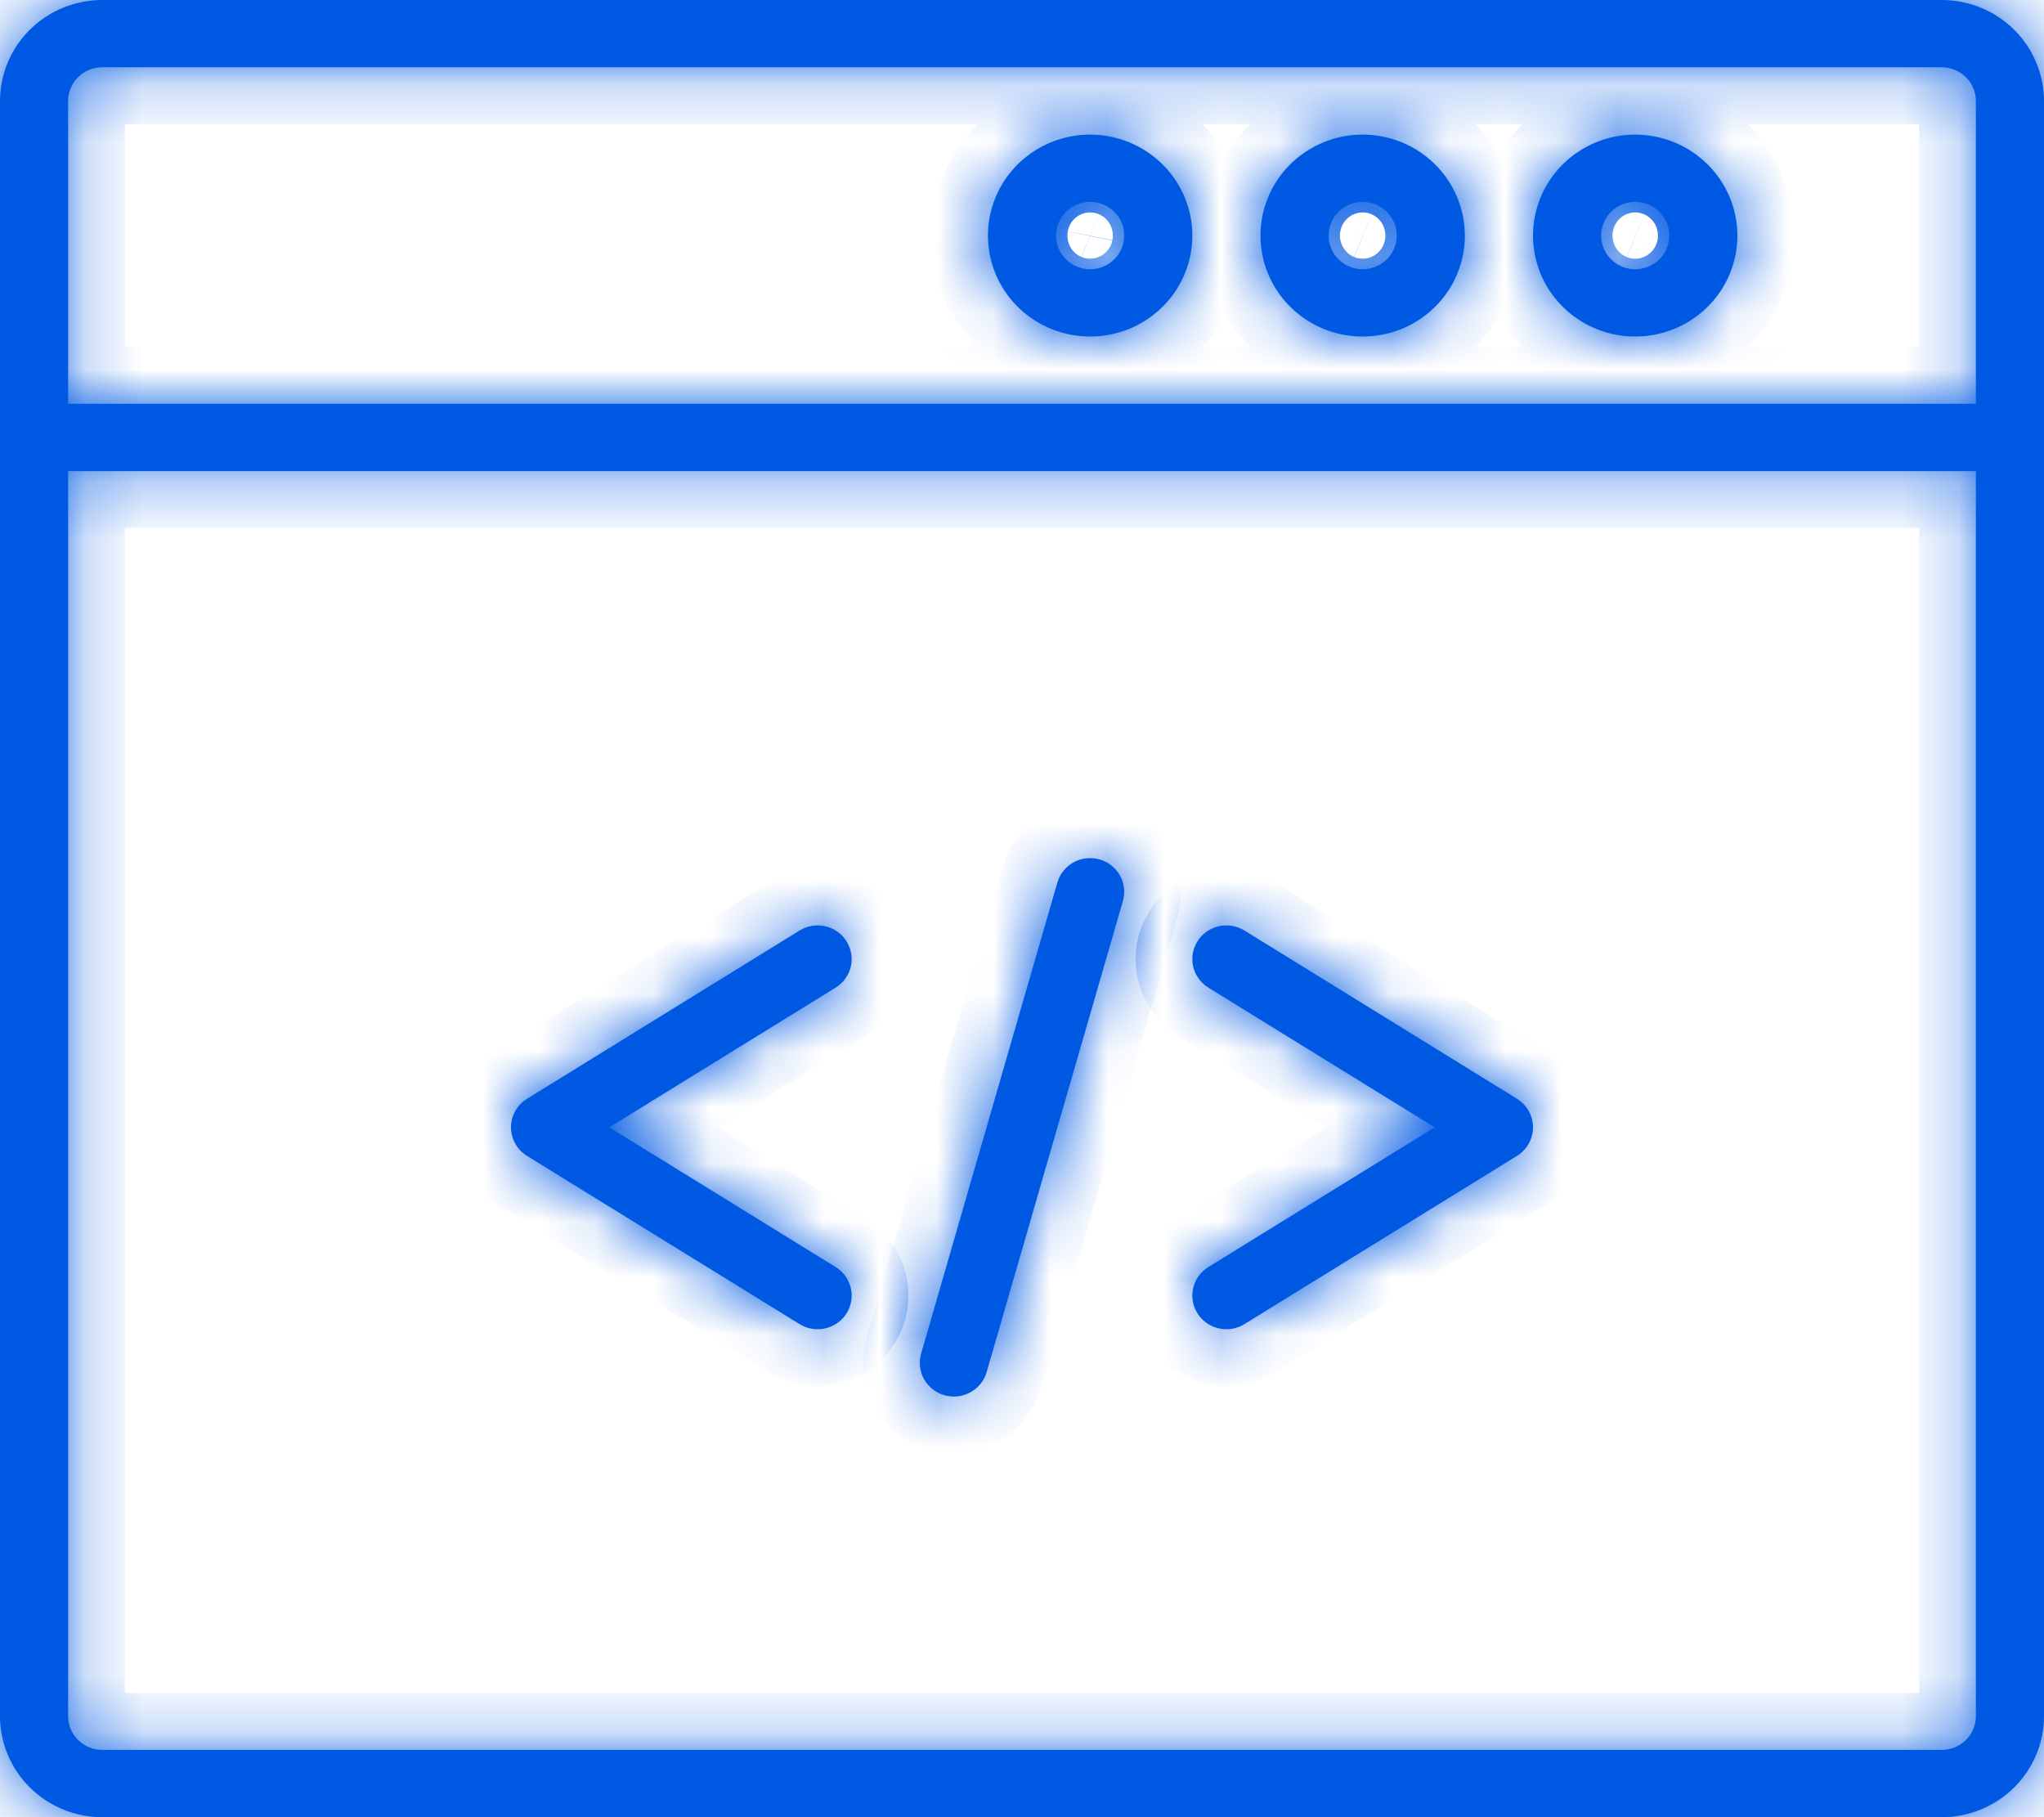
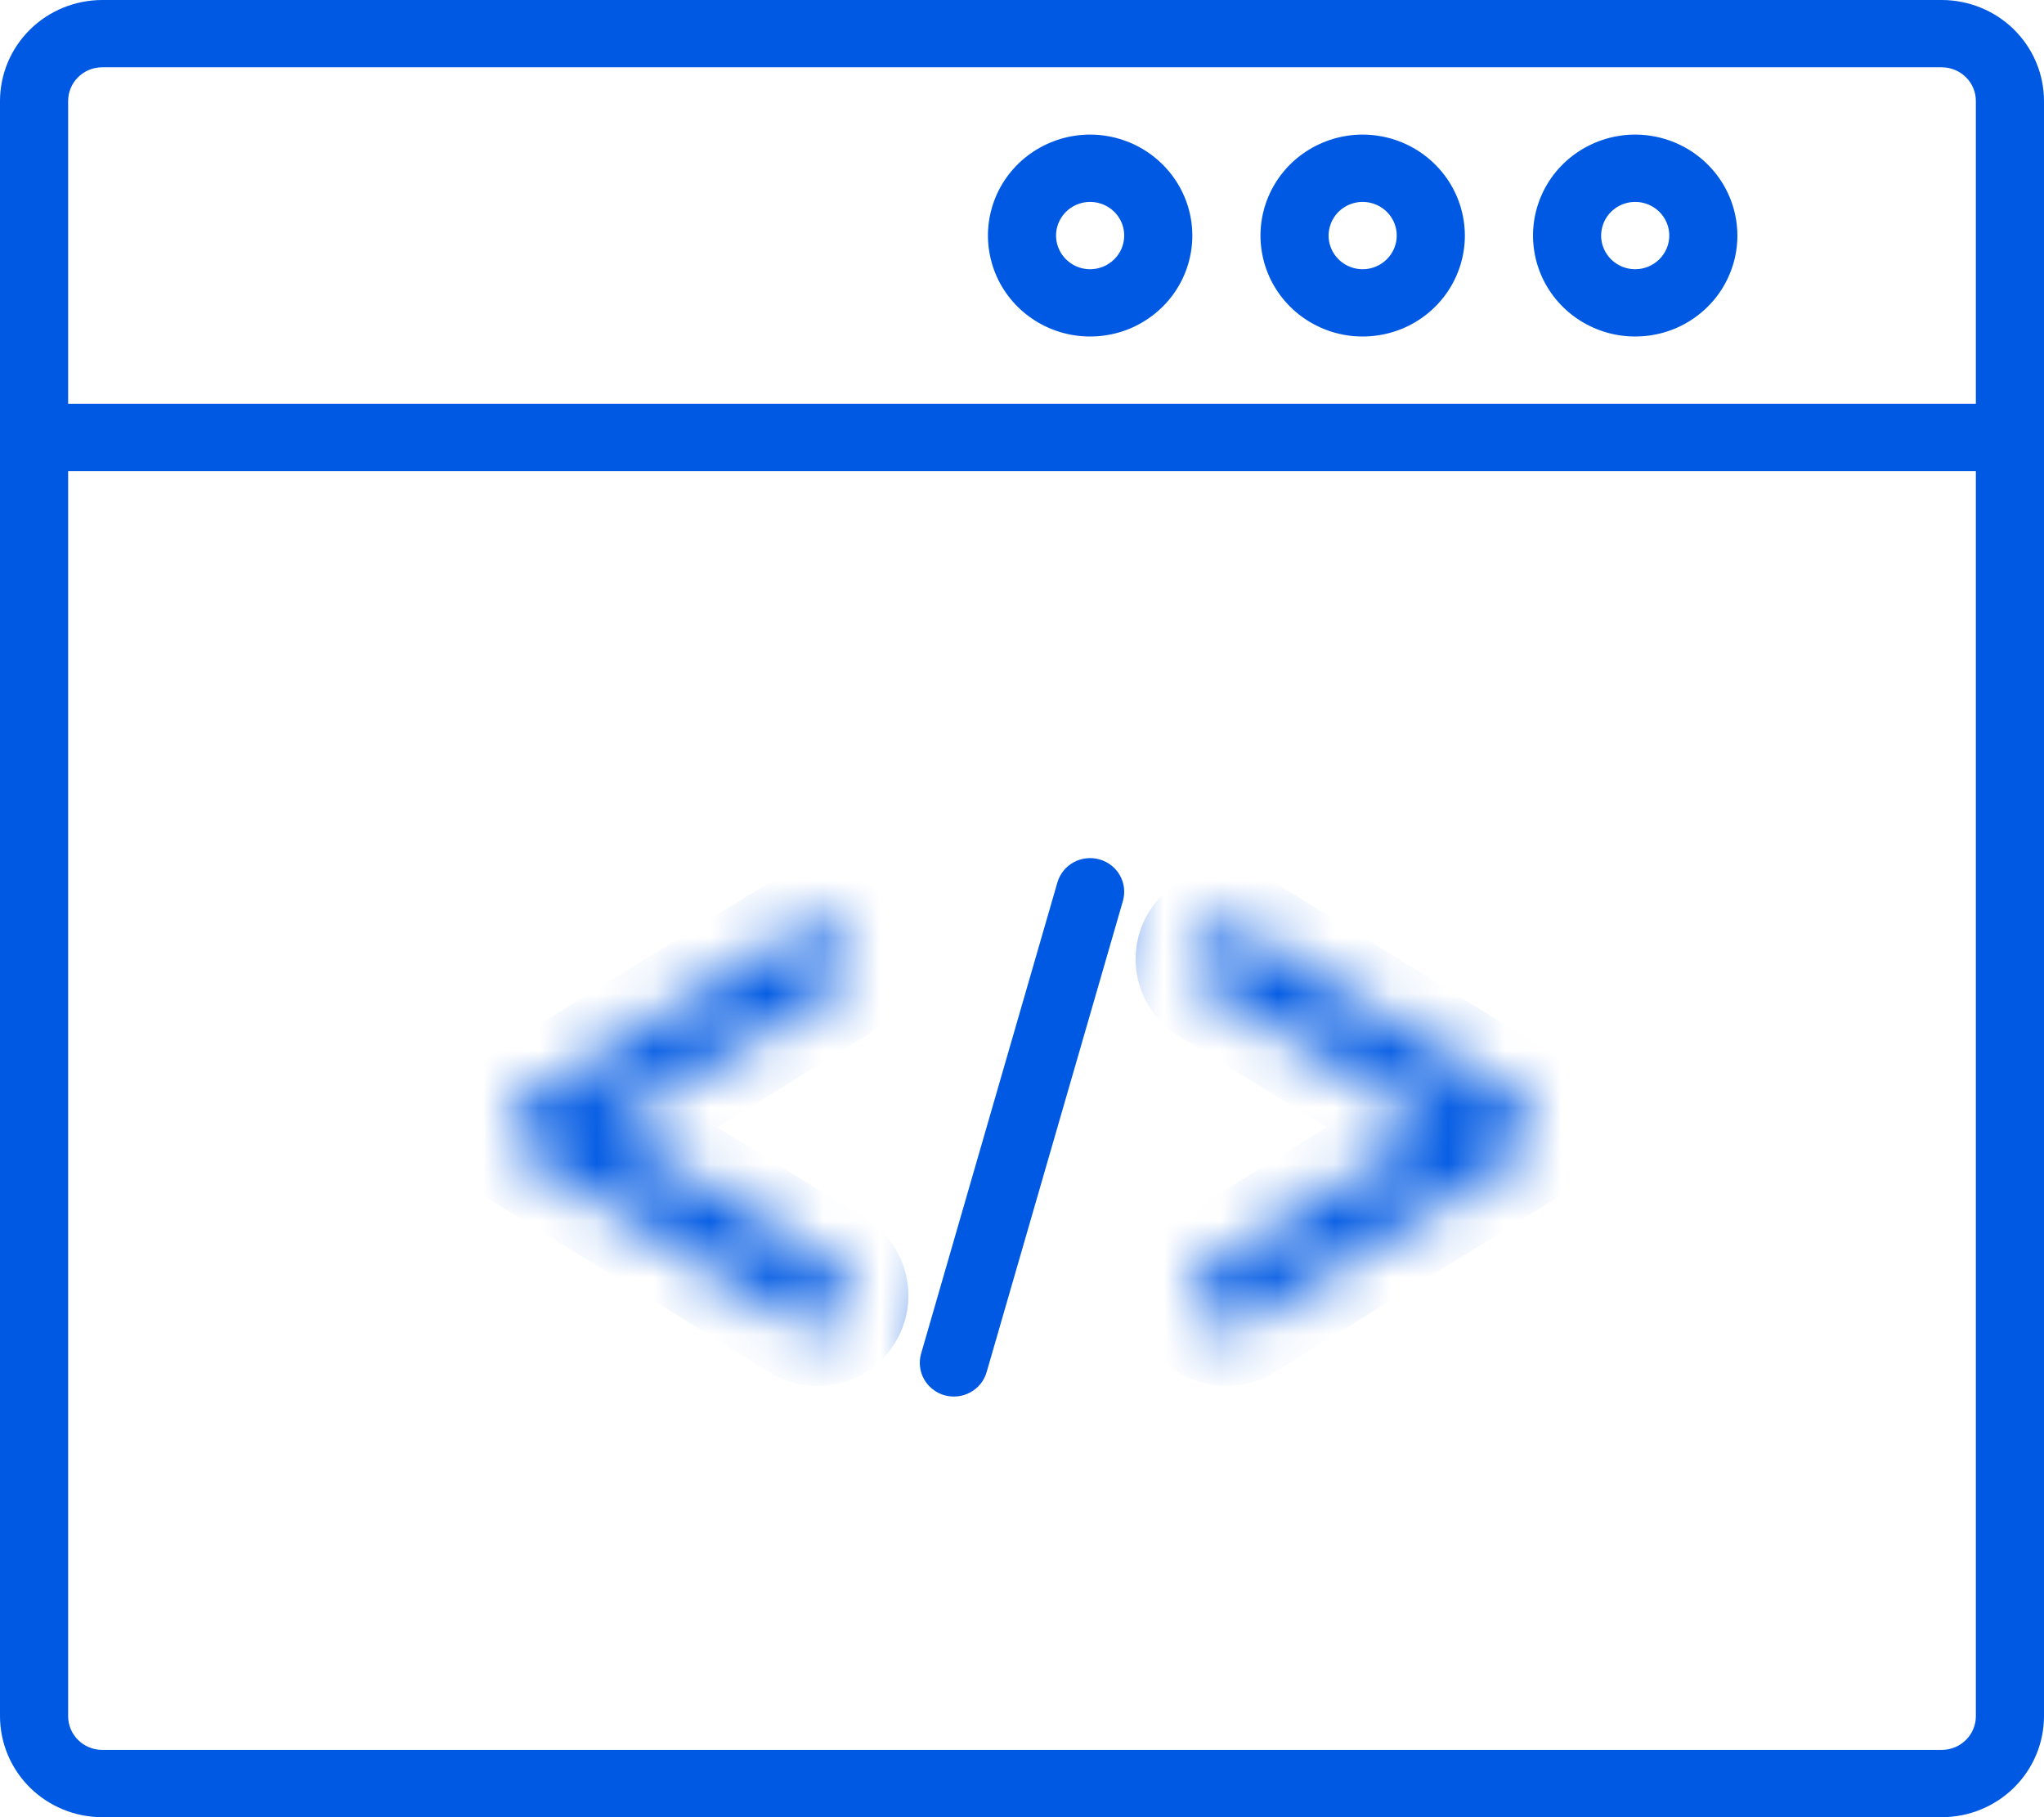
<svg xmlns="http://www.w3.org/2000/svg" width="36" height="32" viewBox="0 0 36 32" fill="none">
  <mask id="path-1-inside-1_2351_17830" fill="white">
    <path d="M14.718 17.392L10.732 19.852L14.718 22.312C14.853 22.396 14.949 22.528 14.985 22.682C15.021 22.835 14.993 22.996 14.909 23.129C14.825 23.262 14.69 23.357 14.535 23.392C14.38 23.428 14.217 23.401 14.082 23.317L9.282 20.355C9.196 20.301 9.124 20.227 9.075 20.139C9.026 20.051 9 19.952 9 19.852C9 19.751 9.026 19.652 9.075 19.565C9.124 19.477 9.196 19.403 9.282 19.349L14.082 16.386C14.217 16.303 14.38 16.276 14.535 16.311C14.69 16.347 14.825 16.441 14.909 16.575C14.993 16.708 15.021 16.869 14.985 17.022C14.949 17.175 14.853 17.308 14.718 17.392Z" />
-     <path fill-rule="evenodd" clip-rule="evenodd" d="M1.8 0H34.2C34.677 0.001 35.135 0.188 35.472 0.521C35.81 0.855 35.999 1.306 36 1.778V30.222C35.999 30.694 35.81 31.145 35.472 31.479C35.135 31.812 34.677 32 34.2 32H1.8C1.323 32 0.865 31.812 0.528 31.479C0.19 31.145 0.001 30.694 0 30.222V1.778C0.001 1.306 0.19 0.855 0.528 0.521C0.865 0.188 1.323 0.001 1.8 0ZM1.376 1.359C1.263 1.47 1.2 1.621 1.2 1.778V7.111H34.8V1.778C34.8 1.621 34.737 1.47 34.624 1.359C34.512 1.248 34.359 1.185 34.2 1.185H1.8C1.641 1.185 1.488 1.248 1.376 1.359ZM1.8 30.815H34.2C34.359 30.815 34.512 30.752 34.624 30.641C34.737 30.53 34.8 30.379 34.8 30.222V8.296H1.2V30.222C1.2 30.379 1.263 30.53 1.376 30.641C1.488 30.752 1.641 30.815 1.8 30.815ZM18.2 2.67C18.496 2.475 18.844 2.37 19.2 2.37C19.677 2.371 20.135 2.558 20.472 2.892C20.81 3.225 21 3.677 21 4.148C21 4.5 20.894 4.843 20.697 5.136C20.499 5.428 20.218 5.656 19.889 5.791C19.56 5.925 19.198 5.96 18.849 5.892C18.5 5.823 18.179 5.654 17.927 5.405C17.675 5.157 17.504 4.84 17.435 4.495C17.365 4.15 17.401 3.793 17.537 3.468C17.673 3.143 17.904 2.865 18.2 2.67ZM18.867 4.641C18.965 4.706 19.081 4.741 19.2 4.741C19.359 4.741 19.512 4.678 19.624 4.567C19.737 4.456 19.8 4.305 19.8 4.148C19.8 4.031 19.765 3.916 19.699 3.819C19.633 3.721 19.539 3.646 19.43 3.601C19.32 3.556 19.199 3.544 19.083 3.567C18.967 3.59 18.86 3.646 18.776 3.729C18.692 3.812 18.635 3.918 18.611 4.033C18.588 4.147 18.6 4.267 18.646 4.375C18.691 4.483 18.768 4.576 18.867 4.641ZM23 2.67C23.296 2.475 23.644 2.37 24 2.37C24.477 2.371 24.935 2.558 25.272 2.892C25.61 3.225 25.799 3.677 25.8 4.148C25.8 4.5 25.694 4.843 25.497 5.136C25.299 5.428 25.018 5.656 24.689 5.791C24.36 5.925 23.998 5.96 23.649 5.892C23.3 5.823 22.979 5.654 22.727 5.405C22.476 5.157 22.304 4.84 22.235 4.495C22.165 4.15 22.201 3.793 22.337 3.468C22.473 3.143 22.704 2.865 23 2.67ZM23.667 4.641C23.765 4.706 23.881 4.741 24 4.741C24.159 4.741 24.312 4.678 24.424 4.567C24.537 4.456 24.6 4.305 24.6 4.148C24.6 4.031 24.565 3.916 24.499 3.819C24.433 3.721 24.339 3.646 24.23 3.601C24.12 3.556 23.999 3.544 23.883 3.567C23.767 3.59 23.66 3.646 23.576 3.729C23.492 3.812 23.435 3.918 23.412 4.033C23.388 4.147 23.4 4.267 23.446 4.375C23.491 4.483 23.568 4.576 23.667 4.641ZM27.8 2.67C28.096 2.475 28.444 2.37 28.8 2.37C29.277 2.371 29.735 2.558 30.072 2.892C30.41 3.225 30.599 3.677 30.6 4.148C30.6 4.5 30.494 4.843 30.297 5.136C30.099 5.428 29.818 5.656 29.489 5.791C29.16 5.925 28.798 5.96 28.449 5.892C28.1 5.823 27.779 5.654 27.527 5.405C27.276 5.157 27.104 4.84 27.035 4.495C26.965 4.15 27.001 3.793 27.137 3.468C27.273 3.143 27.504 2.865 27.8 2.67ZM28.467 4.641C28.565 4.706 28.681 4.741 28.8 4.741C28.959 4.741 29.112 4.678 29.224 4.567C29.337 4.456 29.4 4.305 29.4 4.148C29.4 4.031 29.365 3.916 29.299 3.819C29.233 3.721 29.139 3.646 29.03 3.601C28.92 3.556 28.799 3.544 28.683 3.567C28.567 3.59 28.46 3.646 28.376 3.729C28.292 3.812 28.235 3.918 28.212 4.033C28.188 4.147 28.2 4.267 28.246 4.375C28.291 4.483 28.368 4.576 28.467 4.641Z" />
    <path d="M27 19.852C27 19.952 26.974 20.051 26.925 20.139C26.875 20.227 26.804 20.301 26.718 20.355L21.918 23.317C21.783 23.401 21.62 23.428 21.465 23.392C21.31 23.357 21.175 23.262 21.091 23.129C21.007 22.996 20.979 22.835 21.015 22.682C21.051 22.528 21.147 22.396 21.282 22.312L25.268 19.852L21.282 17.392C21.147 17.308 21.051 17.175 21.015 17.022C20.979 16.869 21.007 16.708 21.091 16.575C21.175 16.441 21.31 16.347 21.465 16.311C21.62 16.276 21.783 16.303 21.918 16.386L26.718 19.349C26.804 19.403 26.875 19.477 26.925 19.565C26.974 19.652 27 19.751 27 19.852Z" />
    <path d="M19.777 15.867L17.377 24.163C17.355 24.238 17.319 24.308 17.27 24.369C17.221 24.43 17.16 24.48 17.091 24.518C17.023 24.556 16.947 24.58 16.869 24.589C16.79 24.598 16.711 24.591 16.635 24.57C16.559 24.549 16.488 24.513 16.427 24.464C16.365 24.416 16.314 24.356 16.275 24.288C16.237 24.22 16.213 24.145 16.204 24.068C16.195 23.99 16.201 23.912 16.223 23.837L18.623 15.541C18.667 15.39 18.769 15.262 18.909 15.185C19.048 15.109 19.212 15.091 19.365 15.134C19.518 15.177 19.647 15.278 19.725 15.416C19.802 15.553 19.821 15.715 19.777 15.867Z" />
  </mask>
-   <path d="M14.718 17.392L10.732 19.852L14.718 22.312C14.853 22.396 14.949 22.528 14.985 22.682C15.021 22.835 14.993 22.996 14.909 23.129C14.825 23.262 14.69 23.357 14.535 23.392C14.38 23.428 14.217 23.401 14.082 23.317L9.282 20.355C9.196 20.301 9.124 20.227 9.075 20.139C9.026 20.051 9 19.952 9 19.852C9 19.751 9.026 19.652 9.075 19.565C9.124 19.477 9.196 19.403 9.282 19.349L14.082 16.386C14.217 16.303 14.38 16.276 14.535 16.311C14.69 16.347 14.825 16.441 14.909 16.575C14.993 16.708 15.021 16.869 14.985 17.022C14.949 17.175 14.853 17.308 14.718 17.392Z" fill="#0059E3" />
  <path fill-rule="evenodd" clip-rule="evenodd" d="M1.8 0H34.2C34.677 0.001 35.135 0.188 35.472 0.521C35.81 0.855 35.999 1.306 36 1.778V30.222C35.999 30.694 35.81 31.145 35.472 31.479C35.135 31.812 34.677 32 34.2 32H1.8C1.323 32 0.865 31.812 0.528 31.479C0.19 31.145 0.001 30.694 0 30.222V1.778C0.001 1.306 0.19 0.855 0.528 0.521C0.865 0.188 1.323 0.001 1.8 0ZM1.376 1.359C1.263 1.47 1.2 1.621 1.2 1.778V7.111H34.8V1.778C34.8 1.621 34.737 1.47 34.624 1.359C34.512 1.248 34.359 1.185 34.2 1.185H1.8C1.641 1.185 1.488 1.248 1.376 1.359ZM1.8 30.815H34.2C34.359 30.815 34.512 30.752 34.624 30.641C34.737 30.53 34.8 30.379 34.8 30.222V8.296H1.2V30.222C1.2 30.379 1.263 30.53 1.376 30.641C1.488 30.752 1.641 30.815 1.8 30.815ZM18.2 2.67C18.496 2.475 18.844 2.37 19.2 2.37C19.677 2.371 20.135 2.558 20.472 2.892C20.81 3.225 21 3.677 21 4.148C21 4.5 20.894 4.843 20.697 5.136C20.499 5.428 20.218 5.656 19.889 5.791C19.56 5.925 19.198 5.96 18.849 5.892C18.5 5.823 18.179 5.654 17.927 5.405C17.675 5.157 17.504 4.84 17.435 4.495C17.365 4.15 17.401 3.793 17.537 3.468C17.673 3.143 17.904 2.865 18.2 2.67ZM18.867 4.641C18.965 4.706 19.081 4.741 19.2 4.741C19.359 4.741 19.512 4.678 19.624 4.567C19.737 4.456 19.8 4.305 19.8 4.148C19.8 4.031 19.765 3.916 19.699 3.819C19.633 3.721 19.539 3.646 19.43 3.601C19.32 3.556 19.199 3.544 19.083 3.567C18.967 3.59 18.86 3.646 18.776 3.729C18.692 3.812 18.635 3.918 18.611 4.033C18.588 4.147 18.6 4.267 18.646 4.375C18.691 4.483 18.768 4.576 18.867 4.641ZM23 2.67C23.296 2.475 23.644 2.37 24 2.37C24.477 2.371 24.935 2.558 25.272 2.892C25.61 3.225 25.799 3.677 25.8 4.148C25.8 4.5 25.694 4.843 25.497 5.136C25.299 5.428 25.018 5.656 24.689 5.791C24.36 5.925 23.998 5.96 23.649 5.892C23.3 5.823 22.979 5.654 22.727 5.405C22.476 5.157 22.304 4.84 22.235 4.495C22.165 4.15 22.201 3.793 22.337 3.468C22.473 3.143 22.704 2.865 23 2.67ZM23.667 4.641C23.765 4.706 23.881 4.741 24 4.741C24.159 4.741 24.312 4.678 24.424 4.567C24.537 4.456 24.6 4.305 24.6 4.148C24.6 4.031 24.565 3.916 24.499 3.819C24.433 3.721 24.339 3.646 24.23 3.601C24.12 3.556 23.999 3.544 23.883 3.567C23.767 3.59 23.66 3.646 23.576 3.729C23.492 3.812 23.435 3.918 23.412 4.033C23.388 4.147 23.4 4.267 23.446 4.375C23.491 4.483 23.568 4.576 23.667 4.641ZM27.8 2.67C28.096 2.475 28.444 2.37 28.8 2.37C29.277 2.371 29.735 2.558 30.072 2.892C30.41 3.225 30.599 3.677 30.6 4.148C30.6 4.5 30.494 4.843 30.297 5.136C30.099 5.428 29.818 5.656 29.489 5.791C29.16 5.925 28.798 5.96 28.449 5.892C28.1 5.823 27.779 5.654 27.527 5.405C27.276 5.157 27.104 4.84 27.035 4.495C26.965 4.15 27.001 3.793 27.137 3.468C27.273 3.143 27.504 2.865 27.8 2.67ZM28.467 4.641C28.565 4.706 28.681 4.741 28.8 4.741C28.959 4.741 29.112 4.678 29.224 4.567C29.337 4.456 29.4 4.305 29.4 4.148C29.4 4.031 29.365 3.916 29.299 3.819C29.233 3.721 29.139 3.646 29.03 3.601C28.92 3.556 28.799 3.544 28.683 3.567C28.567 3.59 28.46 3.646 28.376 3.729C28.292 3.812 28.235 3.918 28.212 4.033C28.188 4.147 28.2 4.267 28.246 4.375C28.291 4.483 28.368 4.576 28.467 4.641Z" fill="#0059E3" />
-   <path d="M27 19.852C27 19.952 26.974 20.051 26.925 20.139C26.875 20.227 26.804 20.301 26.718 20.355L21.918 23.317C21.783 23.401 21.62 23.428 21.465 23.392C21.31 23.357 21.175 23.262 21.091 23.129C21.007 22.996 20.979 22.835 21.015 22.682C21.051 22.528 21.147 22.396 21.282 22.312L25.268 19.852L21.282 17.392C21.147 17.308 21.051 17.175 21.015 17.022C20.979 16.869 21.007 16.708 21.091 16.575C21.175 16.441 21.31 16.347 21.465 16.311C21.62 16.276 21.783 16.303 21.918 16.386L26.718 19.349C26.804 19.403 26.875 19.477 26.925 19.565C26.974 19.652 27 19.751 27 19.852Z" fill="#0059E3" />
  <path d="M19.777 15.867L17.377 24.163C17.355 24.238 17.319 24.308 17.27 24.369C17.221 24.43 17.16 24.48 17.091 24.518C17.023 24.556 16.947 24.58 16.869 24.589C16.79 24.598 16.711 24.591 16.635 24.57C16.559 24.549 16.488 24.513 16.427 24.464C16.365 24.416 16.314 24.356 16.275 24.288C16.237 24.22 16.213 24.145 16.204 24.068C16.195 23.99 16.201 23.912 16.223 23.837L18.623 15.541C18.667 15.39 18.769 15.262 18.909 15.185C19.048 15.109 19.212 15.091 19.365 15.134C19.518 15.177 19.647 15.278 19.725 15.416C19.802 15.553 19.821 15.715 19.777 15.867Z" fill="#0059E3" />
  <path d="M14.718 17.392L10.732 19.852L14.718 22.312C14.853 22.396 14.949 22.528 14.985 22.682C15.021 22.835 14.993 22.996 14.909 23.129C14.825 23.262 14.69 23.357 14.535 23.392C14.38 23.428 14.217 23.401 14.082 23.317L9.282 20.355C9.196 20.301 9.124 20.227 9.075 20.139C9.026 20.051 9 19.952 9 19.852C9 19.751 9.026 19.652 9.075 19.565C9.124 19.477 9.196 19.403 9.282 19.349L14.082 16.386C14.217 16.303 14.38 16.276 14.535 16.311C14.69 16.347 14.825 16.441 14.909 16.575C14.993 16.708 15.021 16.869 14.985 17.022C14.949 17.175 14.853 17.308 14.718 17.392Z" stroke="#0059E3" stroke-width="2" mask="url(#path-1-inside-1_2351_17830)" />
  <path fill-rule="evenodd" clip-rule="evenodd" d="M1.8 0H34.2C34.677 0.001 35.135 0.188 35.472 0.521C35.81 0.855 35.999 1.306 36 1.778V30.222C35.999 30.694 35.81 31.145 35.472 31.479C35.135 31.812 34.677 32 34.2 32H1.8C1.323 32 0.865 31.812 0.528 31.479C0.19 31.145 0.001 30.694 0 30.222V1.778C0.001 1.306 0.19 0.855 0.528 0.521C0.865 0.188 1.323 0.001 1.8 0ZM1.376 1.359C1.263 1.47 1.2 1.621 1.2 1.778V7.111H34.8V1.778C34.8 1.621 34.737 1.47 34.624 1.359C34.512 1.248 34.359 1.185 34.2 1.185H1.8C1.641 1.185 1.488 1.248 1.376 1.359ZM1.8 30.815H34.2C34.359 30.815 34.512 30.752 34.624 30.641C34.737 30.53 34.8 30.379 34.8 30.222V8.296H1.2V30.222C1.2 30.379 1.263 30.53 1.376 30.641C1.488 30.752 1.641 30.815 1.8 30.815ZM18.2 2.67C18.496 2.475 18.844 2.37 19.2 2.37C19.677 2.371 20.135 2.558 20.472 2.892C20.81 3.225 21 3.677 21 4.148C21 4.5 20.894 4.843 20.697 5.136C20.499 5.428 20.218 5.656 19.889 5.791C19.56 5.925 19.198 5.96 18.849 5.892C18.5 5.823 18.179 5.654 17.927 5.405C17.675 5.157 17.504 4.84 17.435 4.495C17.365 4.15 17.401 3.793 17.537 3.468C17.673 3.143 17.904 2.865 18.2 2.67ZM18.867 4.641C18.965 4.706 19.081 4.741 19.2 4.741C19.359 4.741 19.512 4.678 19.624 4.567C19.737 4.456 19.8 4.305 19.8 4.148C19.8 4.031 19.765 3.916 19.699 3.819C19.633 3.721 19.539 3.646 19.43 3.601C19.32 3.556 19.199 3.544 19.083 3.567C18.967 3.59 18.86 3.646 18.776 3.729C18.692 3.812 18.635 3.918 18.611 4.033C18.588 4.147 18.6 4.267 18.646 4.375C18.691 4.483 18.768 4.576 18.867 4.641ZM23 2.67C23.296 2.475 23.644 2.37 24 2.37C24.477 2.371 24.935 2.558 25.272 2.892C25.61 3.225 25.799 3.677 25.8 4.148C25.8 4.5 25.694 4.843 25.497 5.136C25.299 5.428 25.018 5.656 24.689 5.791C24.36 5.925 23.998 5.96 23.649 5.892C23.3 5.823 22.979 5.654 22.727 5.405C22.476 5.157 22.304 4.84 22.235 4.495C22.165 4.15 22.201 3.793 22.337 3.468C22.473 3.143 22.704 2.865 23 2.67ZM23.667 4.641C23.765 4.706 23.881 4.741 24 4.741C24.159 4.741 24.312 4.678 24.424 4.567C24.537 4.456 24.6 4.305 24.6 4.148C24.6 4.031 24.565 3.916 24.499 3.819C24.433 3.721 24.339 3.646 24.23 3.601C24.12 3.556 23.999 3.544 23.883 3.567C23.767 3.59 23.66 3.646 23.576 3.729C23.492 3.812 23.435 3.918 23.412 4.033C23.388 4.147 23.4 4.267 23.446 4.375C23.491 4.483 23.568 4.576 23.667 4.641ZM27.8 2.67C28.096 2.475 28.444 2.37 28.8 2.37C29.277 2.371 29.735 2.558 30.072 2.892C30.41 3.225 30.599 3.677 30.6 4.148C30.6 4.5 30.494 4.843 30.297 5.136C30.099 5.428 29.818 5.656 29.489 5.791C29.16 5.925 28.798 5.96 28.449 5.892C28.1 5.823 27.779 5.654 27.527 5.405C27.276 5.157 27.104 4.84 27.035 4.495C26.965 4.15 27.001 3.793 27.137 3.468C27.273 3.143 27.504 2.865 27.8 2.67ZM28.467 4.641C28.565 4.706 28.681 4.741 28.8 4.741C28.959 4.741 29.112 4.678 29.224 4.567C29.337 4.456 29.4 4.305 29.4 4.148C29.4 4.031 29.365 3.916 29.299 3.819C29.233 3.721 29.139 3.646 29.03 3.601C28.92 3.556 28.799 3.544 28.683 3.567C28.567 3.59 28.46 3.646 28.376 3.729C28.292 3.812 28.235 3.918 28.212 4.033C28.188 4.147 28.2 4.267 28.246 4.375C28.291 4.483 28.368 4.576 28.467 4.641Z" stroke="#0059E3" stroke-width="2" mask="url(#path-1-inside-1_2351_17830)" />
  <path d="M27 19.852C27 19.952 26.974 20.051 26.925 20.139C26.875 20.227 26.804 20.301 26.718 20.355L21.918 23.317C21.783 23.401 21.62 23.428 21.465 23.392C21.31 23.357 21.175 23.262 21.091 23.129C21.007 22.996 20.979 22.835 21.015 22.682C21.051 22.528 21.147 22.396 21.282 22.312L25.268 19.852L21.282 17.392C21.147 17.308 21.051 17.175 21.015 17.022C20.979 16.869 21.007 16.708 21.091 16.575C21.175 16.441 21.31 16.347 21.465 16.311C21.62 16.276 21.783 16.303 21.918 16.386L26.718 19.349C26.804 19.403 26.875 19.477 26.925 19.565C26.974 19.652 27 19.751 27 19.852Z" stroke="#0059E3" stroke-width="2" mask="url(#path-1-inside-1_2351_17830)" />
-   <path d="M19.777 15.867L17.377 24.163C17.355 24.238 17.319 24.308 17.27 24.369C17.221 24.43 17.16 24.48 17.091 24.518C17.023 24.556 16.947 24.58 16.869 24.589C16.79 24.598 16.711 24.591 16.635 24.57C16.559 24.549 16.488 24.513 16.427 24.464C16.365 24.416 16.314 24.356 16.275 24.288C16.237 24.22 16.213 24.145 16.204 24.068C16.195 23.99 16.201 23.912 16.223 23.837L18.623 15.541C18.667 15.39 18.769 15.262 18.909 15.185C19.048 15.109 19.212 15.091 19.365 15.134C19.518 15.177 19.647 15.278 19.725 15.416C19.802 15.553 19.821 15.715 19.777 15.867Z" stroke="#0059E3" stroke-width="2" mask="url(#path-1-inside-1_2351_17830)" />
</svg>